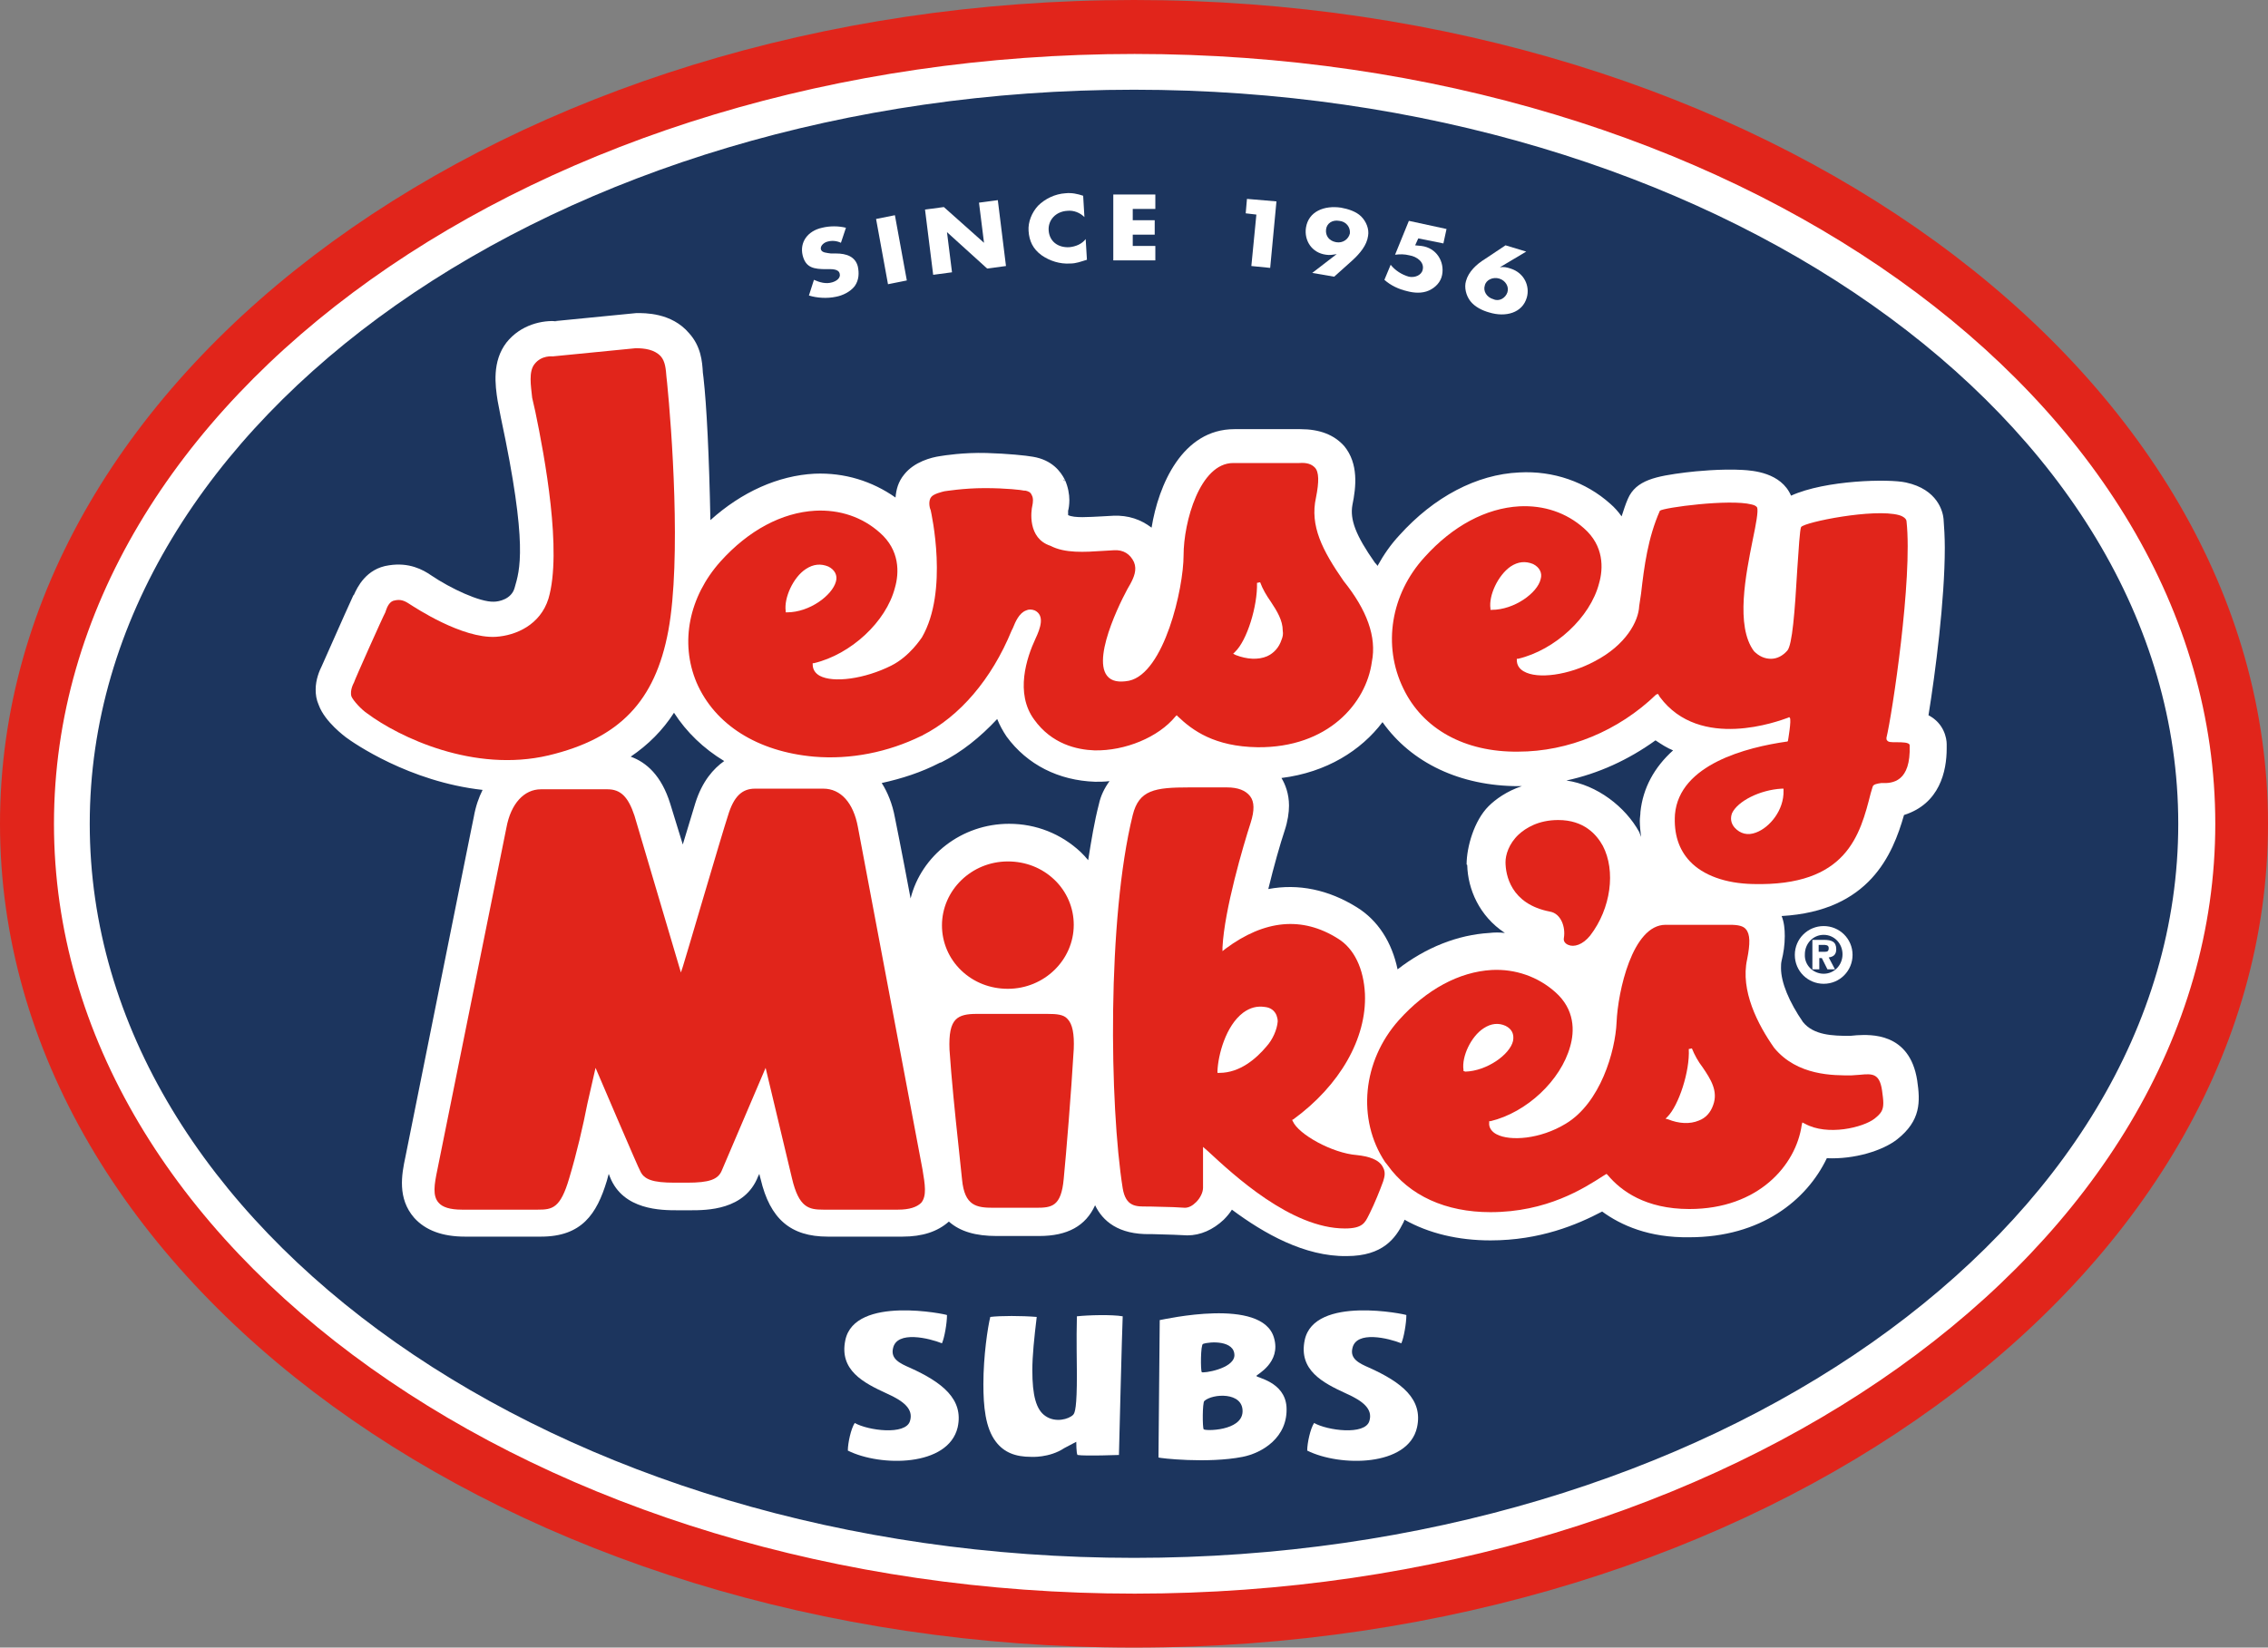
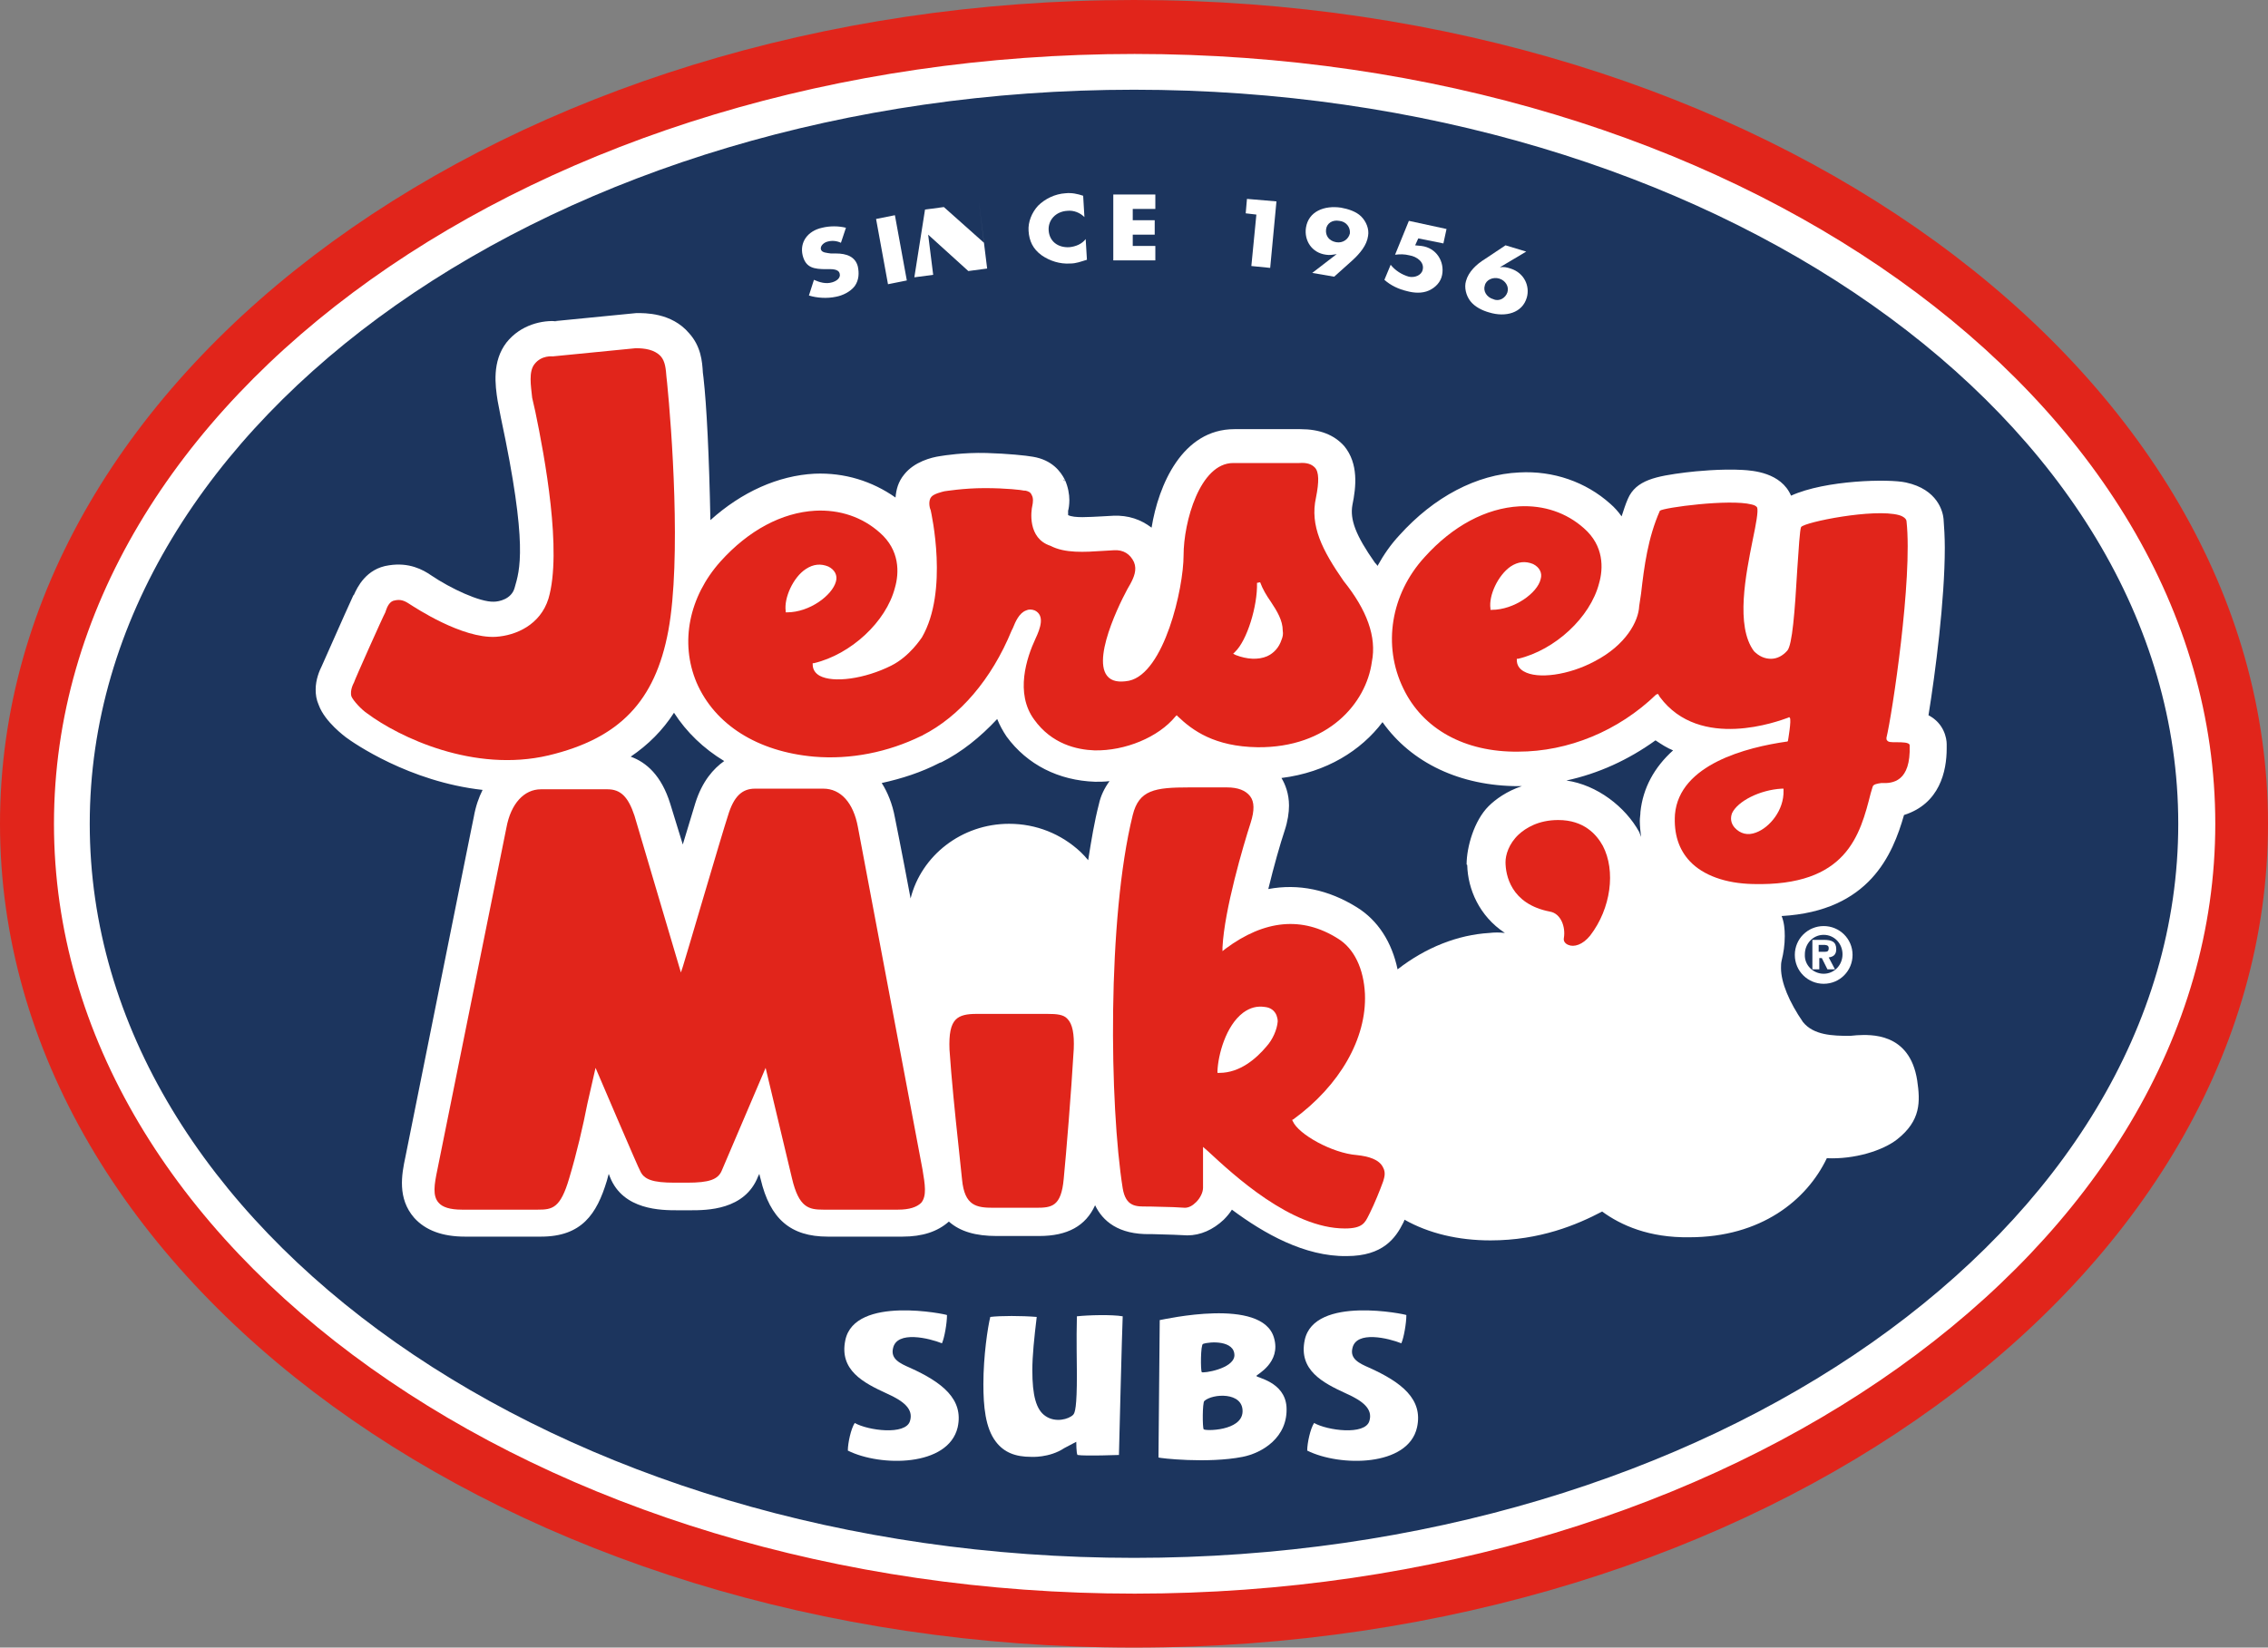
<svg xmlns="http://www.w3.org/2000/svg" version="1.1" id="Layer_1" x="0px" y="0px" viewBox="0 0 361.4 262.6" style="enable-background:new 0 0 361.4 262.6;" xml:space="preserve">
  <rect x="0" y="0" width="361.4" height="262.6" fill="#808080" stroke="none" />
  <style type="text/css">
	.st0{fill:#E1251B;}
	.st1{fill:#1C355E;}
	.st2{fill:#FFFFFF;}
	.st3{fill-rule:evenodd;clip-rule:evenodd;fill:#FFFFFF;}
	.st4{fill-rule:evenodd;clip-rule:evenodd;fill:#E1251B;}
</style>
  <g>
    <g>
      <path class="st0" d="M180.7,0C81.1,0,0,58.9,0,131.3c0,72.4,81.1,131.3,180.7,131.3c99.7,0,180.7-58.9,180.7-131.3    C361.4,58.9,280.4,0,180.7,0z" />
      <ellipse class="st1" cx="180.7" cy="131.3" rx="169.3" ry="119.9" />
      <path class="st2" d="M8.6,131.3c0,67.7,77.2,122.7,172.2,122.7c94.9,0,172.2-55.1,172.2-122.7c0-67.7-77.2-122.7-172.2-122.7    C85.8,8.6,8.6,63.6,8.6,131.3z M14.3,131.3c0-64.5,74.7-117,166.4-117c91.8,0,166.4,52.5,166.4,117c0,64.5-74.7,117-166.4,117    C88.9,248.3,14.3,195.8,14.3,131.3z" />
    </g>
    <g>
      <path class="st2" d="M134,38.7c-0.6-0.3-1.4-0.4-2.1-0.2c-0.5,0.1-1.2,0.6-1.1,1.2c0.1,0.6,1,0.6,1.6,0.7l0.8,0    c1.7,0,3.1,0.5,3.5,2.1c0.2,1,0.2,2.1-0.5,3.1c-0.7,0.9-1.9,1.5-3,1.7c-1.4,0.3-3,0.2-4.3-0.2l0.8-2.5c0.9,0.4,1.9,0.7,2.9,0.4    c0.7-0.2,1.4-0.7,1.2-1.4c-0.2-0.8-1.4-0.7-2.1-0.7c-2,0-3.3-0.2-3.8-2.2c-0.5-2.1,0.8-3.9,3.1-4.4c1.2-0.3,2.6-0.3,3.8,0    L134,38.7z" />
      <path class="st2" d="M144.5,44.7l-3,0.6l-1.9-10.4l3-0.6L144.5,44.7z" />
-       <path class="st2" d="M147.4,33.4l3-0.4l6.4,5.7l0,0l-0.8-6.4l3-0.4l1.3,10.5l-3,0.4l-6.4-5.8l0,0l0.8,6.4l-3,0.4L147.4,33.4z" />
+       <path class="st2" d="M147.4,33.4l3-0.4l6.4,5.7l0,0l-0.8-6.4l1.3,10.5l-3,0.4l-6.4-5.8l0,0l0.8,6.4l-3,0.4L147.4,33.4z" />
      <path class="st2" d="M172.8,34.6c-0.7-0.7-1.7-1.1-2.7-1c-1.9,0.1-3.1,1.5-3,3.1c0.1,1.7,1.4,2.8,3.3,2.7c1-0.1,2-0.5,2.6-1.3    l0.2,3.3c-1,0.3-1.7,0.6-2.7,0.6c-1.6,0.1-3.2-0.4-4.5-1.3c-1.4-1-2-2.3-2.1-3.9c-0.1-1.4,0.5-2.9,1.5-4c1.1-1.1,2.7-1.9,4.4-2    c1-0.1,1.9,0.1,2.8,0.4L172.8,34.6z" />
      <path class="st2" d="M180.5,33.3v1.8h3.5v2.3h-3.5v1.8h3.6v2.3h-6.7V31h6.7v2.3H180.5z" />
      <path class="st2" d="M198.5,34l0.2-2.3l4.7,0.4l-1,10.6l-3-0.3l0.8-8.2L198.5,34z" />
      <path class="st2" d="M209.1,43.5l3.9-3l0,0c-0.6,0.1-1.1,0.2-1.7,0.1c-2.3-0.3-3.5-2.3-3.2-4.3c0.4-2.6,2.9-3.6,5.6-3.2    c1.1,0.2,2.4,0.6,3.2,1.4c0.8,0.8,1.3,2,1.1,3.1c-0.2,1.5-1.3,2.8-2.5,3.9l-2.9,2.6L209.1,43.5z M211.3,36.6c-0.1,1,0.5,1.8,1.6,2    c1.1,0.2,2-0.5,2.2-1.4c0.1-1-0.6-1.9-1.7-2C212.3,35,211.4,35.6,211.3,36.6z" />
      <path class="st2" d="M226,38l-0.5,1.1l1,0.1c2.4,0.3,3.7,2.5,3.3,4.6c-0.2,1.1-1,2-2.1,2.5c-1.1,0.5-2.4,0.4-3.5,0.1    c-1.3-0.3-2.6-0.9-3.6-1.8l1-2.4c0.7,0.9,1.8,1.6,2.9,1.9c0.9,0.2,2-0.2,2.2-1.1c0.3-1.2-0.9-2.1-2.1-2.3    c-0.8-0.2-1.5-0.2-2.3-0.1l2.2-5.4l6,1.3l-0.5,2.3L226,38z" />
      <path class="st2" d="M243.2,40.1l-4.2,2.5l0,0c0.6-0.1,1.1,0,1.7,0.2c2.2,0.7,3.1,2.8,2.6,4.6c-0.7,2.5-3.4,3.2-6,2.4    c-1.1-0.3-2.3-0.9-3-1.8c-0.7-0.9-1-2.2-0.7-3.2c0.4-1.5,1.7-2.7,3-3.5l3.3-2.2L243.2,40.1z M240.2,46.6c0.3-0.9-0.3-1.9-1.3-2.2    c-1-0.3-2.1,0.2-2.3,1.1c-0.3,0.9,0.3,1.9,1.4,2.2C238.9,48.1,239.9,47.5,240.2,46.6z" />
    </g>
    <g>
      <path class="st2" d="M171.6,219.1c0,5.2-0.3,6.1-0.6,6.4c-0.7,0.7-2.8,1.3-4.4,0.2c-1.5-1-2.1-3.3-2.1-7.3c0-2.3,0.3-5.2,0.7-8.5    c-2.4-0.2-5.8-0.2-7.4,0c-0.4,1.6-1.1,6.2-1.1,10.7c0,3.5,0.3,7,2,9.2c1.3,1.7,3.1,2.4,5.6,2.4c0,0,2.9,0.2,5.3-1.4l1.9-1    c0,0,0,1.9,0.2,2.1c1.2,0.2,6.6,0,6.6,0c0,0,0.5-20.3,0.6-22.1c-1.7-0.3-5.5-0.2-7.3,0C171.5,213.8,171.6,216.9,171.6,219.1z" />
      <path class="st2" d="M152.6,227.5c1-4.5-2.5-7.2-7.6-9.5c-1.6-0.7-3.1-1.4-2.7-3.1c0.6-2.9,5.8-1.6,7.8-0.8    c0.4-0.9,0.8-3.2,0.8-4.5c0-0.1-14.7-3.2-16.2,4c-1,4.8,2.9,6.8,6.6,8.5c2.7,1.2,4.3,2.5,3.7,4.4c-0.7,2.3-6.7,1.5-8.8,0.3    c-0.6,0.9-1.1,3.2-1.1,4.4C140.3,233.8,151.1,233.8,152.6,227.5z" />
      <path class="st2" d="M225.8,227.5c1-4.5-2.5-7.2-7.6-9.5c-1.6-0.7-3.1-1.4-2.7-3.1c0.6-2.9,5.8-1.6,7.8-0.8    c0.4-0.9,0.8-3.2,0.8-4.5c0-0.1-14.7-3.2-16.2,4c-1,4.8,2.9,6.8,6.6,8.5c2.7,1.2,4.3,2.5,3.7,4.4c-0.7,2.3-6.7,1.5-8.8,0.3    c-0.6,0.9-1.1,3.2-1.1,4.4C213.5,233.8,224.4,233.8,225.8,227.5z" />
      <path class="st2" d="M196.3,217.4L196.3,217.4L196.3,217.4L196.3,217.4z M205,224.2c-0.3-4-4.8-4.6-4.8-4.9c0-0.2,4-2.1,2.8-6.1    c-1.9-6.5-17.5-2.9-18.2-2.8c0,1.2-0.2,21.9-0.2,21.9c0.1,0.1,7.8,1,13.4-0.1C201.1,231.6,205.3,229.1,205,224.2z M191.5,218.7    c-0.2-0.2-0.2-4.4,0.2-4.5c1.1-0.4,5.1-0.6,5,1.9C196.5,218.2,191.7,218.9,191.5,218.7z M191.8,227.8c-0.2-0.3-0.2-4.2,0.1-4.5    c1.3-1.2,6.2-1.5,6.1,1.7C197.9,228.1,192,228.1,191.8,227.8z" />
    </g>
    <g>
      <path class="st3" d="M149.6,72.8c0,0,0.1,0,0.1,0C149.7,72.8,149.6,72.8,149.6,72.8z M303.4,129.9c5.7-1.8,6.8-7,6.8-10.6    c0-0.2,0-0.5,0-0.7c0-0.9-0.4-3.3-2.9-4.6c1.1-6.8,2.6-18.4,2.6-26.7c0-1.7-0.1-3.3-0.2-4.6c-0.1-1.1-0.9-4.7-6-5.8    c-2.7-0.6-12.8-0.4-18.3,2.1c-1.6-3.7-6.1-4-7.7-4.1c-3.4-0.2-7.5,0.2-9.1,0.4c-4.7,0.6-7.9,1.2-9.2,4.2c-0.4,0.9-0.7,1.9-1,2.8    c-0.5-0.7-1.1-1.4-1.8-2c-3.9-3.5-9.1-5.3-14.5-5c-6.8,0.3-13.6,3.9-19.1,10c-1.4,1.5-2.5,3.1-3.5,4.9c-0.1-0.2-0.3-0.4-0.4-0.5    c0,0,0,0,0,0c-0.1-0.1-0.1-0.2-0.2-0.3c0.1,0.1,0.1,0.2,0.2,0.3c-3.1-4.4-4-6.9-3.6-9.2c0,0,0,0,0,0c0.6-2.9,1-6.6-1.3-9.4    c-1.6-1.8-3.9-2.7-7-2.7c0,0-10.5,0-10.5,0c-8.3,0-12.1,8.9-13.2,15.7c-1.7-1.3-3.7-2-6.1-1.9l-1.8,0.1c-2.1,0.1-4.4,0.3-5.4-0.2    c0,0,0,0,0-0.1c0-0.2,0-0.4,0-0.6c0.1-0.3,0.2-1,0.2-1.7c0-0.9-0.2-2.1-0.7-3.2c-0.7-1.4-2.1-3.2-5.1-3.7c-1.1-0.2-4-0.5-7.4-0.6    c-3.7-0.1-6.8,0.4-7.4,0.5c-1.4,0.2-4.1,0.9-5.7,2.9c-1,1.2-1.3,2.5-1.4,3.7c-3.7-2.6-8.1-4-12.9-3.8c-5.8,0.3-11.6,2.9-16.6,7.4    c-0.2-10.3-0.6-18.3-1.1-22.7l-0.1-0.8c-0.1-1.8-0.3-4.2-2.2-6.3c-2.8-3.3-7.1-3.2-8.4-3.2l-13.2,1.3c0.2,0,0.4,0,0.6,0    c-2.3-0.2-5.8,0.5-8.1,3.4c-2.3,3-1.8,6.8-1.4,9.3l0.5,2.6c4.4,20.6,3,24.4,2.2,27.2c-0.5,1.8-2.5,2.2-3.3,2.2    c-2.2,0.1-6.9-2.1-10-4.2c-1.3-0.9-3.5-2.1-6.7-1.6c-3.7,0.5-5.1,3.6-5.6,4.7l-0.1,0.1c-0.2,0.4-1.9,4.2-5,11.2    c-0.4,0.8-1,2.2-1,3.8c0,0.8,0.1,1.6,0.5,2.5c1,2.7,4.2,5,4.3,5.1c1.2,0.9,10.1,7.1,21.8,8.4c-0.6,1.2-1.1,2.6-1.4,4.3    c0-0.1-10.9,54.2-10.9,54.2c-0.6,2.8-1.3,6.6,1.4,9.7c1.8,2,4.5,3,8.1,3l12.1,0c6.5,0,8.9-3.6,10.5-8.9c0.1-0.4,0.2-0.7,0.3-1.1    c0,0,0.2,0.5,0.2,0.5c2.1,5.3,8.2,5.3,10.8,5.3l2,0c2.6,0,8.7,0,10.8-5.4c0,0,0.1-0.2,0.2-0.4c0,0.1,0.2,0.8,0.2,0.8    c1.5,6.4,4.8,9.2,10.7,9.2l11.9,0c3.2,0,5.6-0.8,7.4-2.4c1.8,1.6,4.3,2.3,7.6,2.3l6.8,0c4.5,0,7.4-1.6,8.9-4.9    c1.2,2.5,3.7,4.7,8.8,4.6h0.3c0,0,3.4,0.1,3.4,0.1l2.2,0.1c2.1,0,4.1-0.9,5.8-2.5c0.5-0.5,1-1.1,1.3-1.6    c5.1,3.8,11.6,7.5,18.3,7.4c5.8,0,7.8-2.9,9-5.3c0,0,0.2-0.4,0.2-0.5c3.9,2.2,8.6,3.3,13.7,3.3c7.9,0,13.8-2.5,17.8-4.6    c3,2.2,7.5,4.2,13.9,4.1c11.4,0,18.7-5.9,21.9-12.6c4.4,0.2,8.9-1.2,11.2-3c3.8-3,3.7-6,3.2-9.4c0,0,0,0,0,0    c-1.2-7.7-7.5-7.3-9.6-7.2l-1.1,0.1c-2.8,0-5.8-0.1-7.5-2.2c-2.2-3.2-3.5-6.3-3.5-8.6c0-0.4,0-0.8,0.1-1.2    c0.3-1.2,0.5-2.5,0.5-3.9c0-1.1-0.1-2.2-0.5-3.2C297.9,145.2,301.6,136.2,303.4,129.9z M110.8,128c-0.3,0.9-1,3.4-2,6.6    c-0.8-2.6-2-6.5-2-6.5c-1.4-4.5-3.8-6.6-6.3-7.5c2.8-1.9,5.1-4.2,6.9-7c2,3.1,4.7,5.7,8,7.7C113.7,122.5,111.9,124.5,110.8,128z     M175.1,128.2c-0.7,2.7-1.2,5.7-1.7,8.9c-0.4-0.5-0.8-0.9-1.2-1.3c-3.1-2.9-7.1-4.5-11.4-4.5c-7.6,0-14,5.1-15.7,11.9    c-1.4-7.5-2.5-12.9-2.5-12.9l0,0c-0.4-2.2-1.2-4.1-2.1-5.5c3.2-0.7,6.3-1.7,9.2-3.2c0,0,0.2-0.1,0.3-0.1c3.2-1.6,6.2-4,8.9-6.9    c0.4,1,0.9,1.9,1.5,2.8c3.3,4.5,8.3,7,14.1,7.2c0.8,0,1.5,0,2.3-0.1C176,125.6,175.4,126.8,175.1,128.2z M233.8,137.9    c0.1,3.8,1.9,8.1,6,10.8c-0.8-0.1-1.7-0.1-2.5,0c-5,0.3-10.1,2.3-14.6,5.8c-0.9-4.3-3.1-7.8-6.5-9.9c-4.5-2.8-9.3-3.8-14.1-2.9    c0.9-3.7,1.9-7.2,2.6-9.3c0.5-1.5,0.7-2.9,0.7-4c0-1.9-0.6-3.4-1.2-4.4c7.2-0.9,12.7-4.4,16.1-8.9c4.6,6.5,12.4,10.2,21.7,10.2    c0.2,0,0.3,0,0.5,0c-2.4,0.8-4.2,2.1-5.3,3.2c-2.3,2.3-3.5,6.5-3.5,9.3C233.8,137.8,233.8,137.9,233.8,137.9z M260.1,114.3    C260.2,114.3,260.2,114.4,260.1,114.3C260.2,114.4,260.2,114.3,260.1,114.3L260.1,114.3z M261.4,129.4c0,0.5-0.1,0.9-0.1,1.4    c0,0.9,0.1,1.7,0.2,2.6c-0.1-0.3-0.2-0.5-0.3-0.8c-2.2-4-6.7-7.5-11.6-8.2c5.1-1.1,9.9-3.3,14.2-6.4c0.9,0.6,1.8,1.2,2.8,1.6    C263.6,122.3,261.8,125.6,261.4,129.4z M169.5,76.4c0,0,0,0.1,0,0.1c0,0.1,0.1,0.1,0.1,0.2C169.7,76.6,169.6,76.5,169.5,76.4z" />
      <g>
        <g>
          <g>
            <path class="st4" d="M61.5,97.3l-0.1,0.3c-0.3,0.5-5,11-5,11.2c0,0-0.7,1.2-0.4,2.2c0.3,0.7,1.6,2.1,2.5,2.7       c5.1,3.8,17,9.5,28.9,6.7c11.3-2.7,17-8.6,19.1-19.9c2.1-11.4,0.5-32.5-0.2-39.5l-0.1-0.9c-0.1-1.3-0.2-2.5-0.9-3.3       c-1-1.1-2.6-1.3-4-1.3c0,0-13.2,1.3-13.2,1.3c-0.1,0-1.8-0.2-2.9,1.2c-1,1.2-0.6,3.5-0.4,5.4l0.5,2.2       c1.5,7.2,4.3,22.3,2.1,29.8c-1.3,4.2-5.2,5.9-8.4,6.1c-5.4,0.3-12.9-4.7-13.7-5.2c-0.9-0.6-1.5-0.8-2.4-0.6       C62.1,95.8,61.7,96.7,61.5,97.3z" />
            <path class="st4" d="M304.3,118.8c0-0.5-1.2-0.5-2.1-0.5c-0.9,0-1.3,0-1.5-0.3c-0.1-0.1-0.1-0.2-0.1-0.4l0,0       c0.9-3.7,4.2-25.4,3.2-34.5c0-0.4-0.5-0.8-1.2-1c-4-1.1-15,1.1-15.6,1.9c-0.2,0.4-0.4,3.6-0.6,6.6c-0.4,6.9-0.8,12.2-1.6,13.1       c-0.7,0.8-1.6,1.3-2.6,1.3c-1,0-1.9-0.4-2.7-1.2c-3-4-1.3-12.3-0.2-17.8c0.5-2.4,0.9-4.5,0.7-5.1c-0.1-0.2-0.4-0.4-0.9-0.5       c-3.5-0.9-14,0.5-14.6,1c-1.9,4.3-2.5,8.8-3,13.2c0,0-0.3,2-0.3,2c-0.1,2.4-2.1,6.2-7.1,8.8c-4.1,2.2-9.1,2.9-11.3,1.6       c-0.7-0.4-1.1-1-1.1-1.8l0-0.2l0.2,0c5.9-1.4,11.5-6.6,12.9-12c0.7-2.4,0.8-6-2.4-8.8c-2.8-2.5-6.4-3.7-10.3-3.5       c-5.3,0.3-10.6,3.1-15.1,8.1c-5.4,5.9-6.7,14.1-3.4,20.9c3.1,6.5,9.8,10.2,18.3,10.1c8,0,16-3.3,22-9.1l0.3-0.1       c0,0,0.3,0.5,0.3,0.5c6.4,8.6,19,3.8,20.4,3.3l0.2-0.1l0.1,0.1c0.3,0.3-0.3,3.7-0.3,3.7l-0.1,0.1l-0.1,0       c-6.3,0.9-17.1,3.6-17.8,11.6c-0.2,3.1,0.6,5.6,2.4,7.5c2.1,2.2,5.6,3.5,10,3.6c15,0.4,17.1-7.8,18.8-14.5l0.3-1       c0.1-0.4,0.7-0.5,1.4-0.6C301.6,124.9,304.5,124.6,304.3,118.8z M237.5,97.2l0-0.2c-0.3-2.1,1.2-5.3,3.2-6.7       c1.2-0.8,2.4-0.9,3.6-0.4c1,0.5,1.5,1.4,1.2,2.4c-0.5,2.2-4.2,4.9-7.8,4.9H237.5z M279.8,132.7c-1.3,0.5-2.5,0.2-3.4-0.8       c-0.6-0.7-0.7-1.5-0.4-2.3c0.9-1.9,4.4-3.7,7.9-3.9l0.3,0v0.3C284.3,129.1,282,131.9,279.8,132.7z" />
            <path class="st4" d="M214.1,92.6c-3.4-4.9-5.4-8.8-4.4-13.3c0.5-2.5,0.5-4.1-0.2-4.8c-0.5-0.5-1.2-0.8-2.5-0.7l-10.5,0       c-5.3,0-7.9,9.4-7.9,14.7c0,5.3-3.1,18.8-8.7,20c-1.6,0.3-2.8,0.1-3.5-0.8c-2.5-3.2,3-13.5,3.7-14.6c0.6-1.1,1.1-2.3,0.6-3.5       c-0.6-1.3-1.7-2-3.2-1.9l-1.7,0.1c-3,0.2-6.1,0.4-8.4-0.8c-3.7-1.2-3.1-5.6-2.9-6.4c0.1-0.5,0.2-1.2-0.1-1.7       c-0.2-0.5-0.6-0.6-1-0.7l-0.2,0c-0.4-0.1-2.8-0.4-6.3-0.4c-3.4,0-6.3,0.5-6.4,0.5c-0.4,0.1-1.7,0.4-2.1,0.9       c-0.5,0.6-0.3,1.7-0.1,2.1c0.1,0.5,2.9,12.9-1.4,20.3c-0.1,0.1-1.9,3-4.9,4.5c-4.2,2.1-9.2,2.8-11.4,1.6       c-0.7-0.4-1.1-1-1.1-1.8v-0.2l0.2,0c5.9-1.4,11.5-6.6,12.9-12c0.7-2.4,0.8-6-2.4-8.8c-2.8-2.5-6.4-3.7-10.3-3.5       c-5.3,0.3-10.6,3.1-15.1,8.1c-5,5.6-6.5,12.9-3.8,19.3c2.9,6.7,9.7,11,18.7,11.8c5.8,0.5,11.8-0.7,17.1-3.3       c0,0,0.3-0.1,0.2-0.1c5.9-3,11-8.9,14.2-16.7l0.2-0.4c0.4-1,1-2.4,2.1-2.8c0.4-0.2,0.9-0.2,1.4,0c1.6,0.8,0.9,2.8,0.1,4.5       c-1.4,3-3.3,8.7-0.2,12.9c2.8,3.9,6.8,4.8,9.6,4.9c4.9,0.1,10.2-2.1,12.9-5.4l0.2-0.2l0.2,0.2c2.3,2.2,5.8,4.8,12.7,4.9       c11.2,0.1,17.3-7,18.2-13.6C219.4,101.5,217.8,97.2,214.1,92.6z M125.2,97.6l0-0.2c-0.3-2.1,1.2-5.4,3.2-6.7       c1.2-0.8,2.4-0.9,3.6-0.4c1,0.5,1.5,1.4,1.2,2.4c-0.6,2.2-4.2,4.9-7.8,4.9H125.2z M204.2,102c-0.4,1.2-1.2,2.1-2.3,2.6       c-1.4,0.6-3.2,0.5-5-0.2l-0.4-0.2l0.3-0.3c1.9-1.8,3.6-7.3,3.5-11l0.5-0.1c0.4,1.1,1,2.1,1.7,3.1c1,1.5,1.9,3,1.9,4.6       C204.5,101.1,204.4,101.5,204.2,102z" />
          </g>
        </g>
        <g>
          <path class="st0" d="M247,145.3L247,145.3c1.7,0.3,2.5,2.4,2.2,4.2c-0.1,0.5,0.2,0.9,0.7,1.1c0.9,0.4,2.3,0,3.5-1.5      c3.3-4.3,4.1-10.3,2-14.3c-1-1.8-3-4.1-7.1-4.1c-3.2,0-5.2,1.3-6.3,2.3c-1.6,1.5-2.1,3.3-2.1,4.4      C239.9,139.4,240.7,144.1,247,145.3z" />
          <path class="st0" d="M216.2,184.1c-3.9-0.3-9.3-3.3-10.2-5.4l-0.1-0.2l0.2-0.1c7.4-5.4,11.7-12.9,11.4-20      c-0.2-4-1.7-7.2-4.3-8.8c-5.7-3.6-11.7-3-17.9,1.6l-0.5,0.4l0-0.6c0.3-6,3.3-16.2,4.5-19.9c0.6-1.9,0.6-3.3-0.1-4.2      c-0.7-0.9-1.9-1.4-3.7-1.4l-6,0c-5.5,0-8,0.4-9,4.4c-4.1,16.6-3.7,46.3-1.6,59.5c0.5,3,2.2,2.9,3.9,2.9l0.4,0l3.8,0.1l1.8,0.1      c0.6,0,1.2-0.3,1.8-0.9c0.7-0.7,1.1-1.6,1.1-2.3l0-6.5l0.8,0.7c4,3.7,13.2,12.3,21.8,12.3c2.8,0,3.2-0.9,3.8-2.1      c0,0,0.2-0.4,0.2-0.4c0.7-1.4,1.6-3.6,2.1-5c0.1-0.4,0.5-1.3,0-2.2C219.8,184.8,218.1,184.3,216.2,184.1z M201.8,166.8      c-1.6,1.9-4.2,4.2-7.5,4.2H194l0-0.3c0.1-2.5,1.3-7.2,4.1-9.3c1.1-0.8,2.2-1.1,3.5-0.9c0.9,0.1,1.5,0.6,1.8,1.3      c0.1,0.3,0.2,0.6,0.2,1C203.5,164.1,202.8,165.7,201.8,166.8z" />
-           <path class="st0" d="M299.9,173.8c-0.4-2.7-1.5-2.7-3.5-2.5l-1.4,0.1c-2.8,0-8.6,0.1-12.3-4.4c-2.6-3.7-5.4-9.1-4.3-14.1      c0.5-2.5,0.5-4-0.2-4.8c-0.4-0.5-1.2-0.7-2.5-0.7l-10.3,0c-5.3,0-7.6,10.7-7.8,15.5c-0.2,4.7-2.6,12.9-8.1,16.2      c-4.1,2.5-8.9,2.8-11,1.7c-0.8-0.4-1.3-1.1-1.2-1.9v-0.2l0.2,0c5.8-1.4,11.2-6.5,12.7-11.9c0.7-2.4,0.8-5.9-2.4-8.7      c-2.7-2.4-6.3-3.7-10.1-3.5c-5.2,0.3-10.4,3.1-14.8,8c-5.8,6.5-6.7,15.8-2.2,22.6l0.4,0.5c3.5,4.9,9.3,7.5,16.4,7.5      c9,0,14.9-3.8,18-5.8l0.5-0.3l0.2,0.2c2.1,2.5,6,5.4,13,5.4c11,0,17-7,17.9-13.4l0.1-0.4l0.4,0.2c3.6,2,9.3,0.6,11.1-0.8      c1-0.8,1.4-1.3,1.4-2.5C300.1,175.2,300,174.6,299.9,173.8z M233.2,170.7l0-0.2c-0.3-2.1,1.2-5.3,3.2-6.6      c1.2-0.8,2.4-0.9,3.5-0.4c1,0.5,1.4,1.3,1.2,2.4c-0.5,2.2-4.2,4.8-7.6,4.9L233.2,170.7z M273,176.1c-0.4,1.2-1.2,2.1-2.3,2.5      c-1.4,0.6-3.2,0.5-4.9-0.2l-0.4-0.1l0.3-0.3c1.8-1.8,3.6-7.3,3.4-10.8l0.5-0.1c0.4,1,1,2.1,1.7,3      C272.6,172,273.8,173.9,273,176.1z" />
          <path class="st0" d="M166.9,161.6l-11.3,0c-1.5,0-2.6,0.2-3.3,0.9c-0.8,0.8-1.1,2.3-1,4.8c0.3,4.5,0.9,10.4,1.4,15l0.6,5.7      c0.4,4.2,2.3,4.5,5,4.5l6.8,0c2.5,0,4-0.2,4.4-4.6c0.4-4.1,1.2-13.8,1.6-20.7c0.1-2.4-0.2-4-1-4.8      C169.5,161.7,168.4,161.6,166.9,161.6z" />
-           <path class="st0" d="M160.6,157.6c5.8,0,10.5-4.6,10.5-10.2c0-2.7-1.1-5.3-3.1-7.2c-2-1.9-4.6-2.9-7.4-2.9      c-5.8,0-10.5,4.6-10.5,10.2c0,2.7,1.1,5.3,3.1,7.2C155.2,156.6,157.8,157.6,160.6,157.6z" />
          <path class="st0" d="M136.7,131.8c-0.7-3.8-2.7-6.1-5.5-6.1l-10.9,0c-2.1,0-3.4,1.3-4.3,4.3c-0.9,2.7-7.1,23.9-7.2,24.1      l-0.3,0.9l-7.4-25c-1-3-2.2-4.2-4.3-4.2l-10.6,0c-2.7,0-4.8,2.3-5.5,6.1l-11,54.5c-0.5,2.4-0.8,4.2,0.2,5.3      c0.6,0.7,1.8,1.1,3.7,1.1l12.1,0c2.3,0,3.6-0.2,5-5c1.2-4,2.2-8.3,2.9-11.9l1.3-5.7c0,0,7,16.4,7.1,16.4c0.6,1.4,2,1.9,5.5,1.9      l2,0c3.5,0,4.9-0.5,5.5-1.9l7-16.4l4.2,17.6c1.1,4.7,2.7,5,5,5l11.9,0c1.8,0,3-0.4,3.7-1.1c0.9-1.1,0.6-2.9,0.2-5.3L136.7,131.8      z" />
        </g>
      </g>
    </g>
    <path class="st2" d="M290.6,147.6c2.5,0,4.6,2,4.6,4.6c0,2.5-2,4.6-4.6,4.6c-2.5,0-4.6-2-4.6-4.6   C286,149.6,288.1,147.6,290.6,147.6z M290.6,155.2c1.7,0,3-1.4,3-3.1c0-1.7-1.3-3.1-3-3.1c-1.7,0-3,1.4-3,3.1   C287.5,153.8,288.9,155.2,290.6,155.2z M288.8,149.8h1.8c1.3,0,2,0.3,2,1.5c0,0.9-0.5,1.2-1.2,1.3l1,1.9h-1.2l-0.9-1.8h-0.4v1.8   h-1.1V149.8z M289.9,151.7h0.9c0.4,0,0.6-0.1,0.6-0.6c0-0.5-0.5-0.5-0.9-0.5h-0.7V151.7z" />
  </g>
</svg>